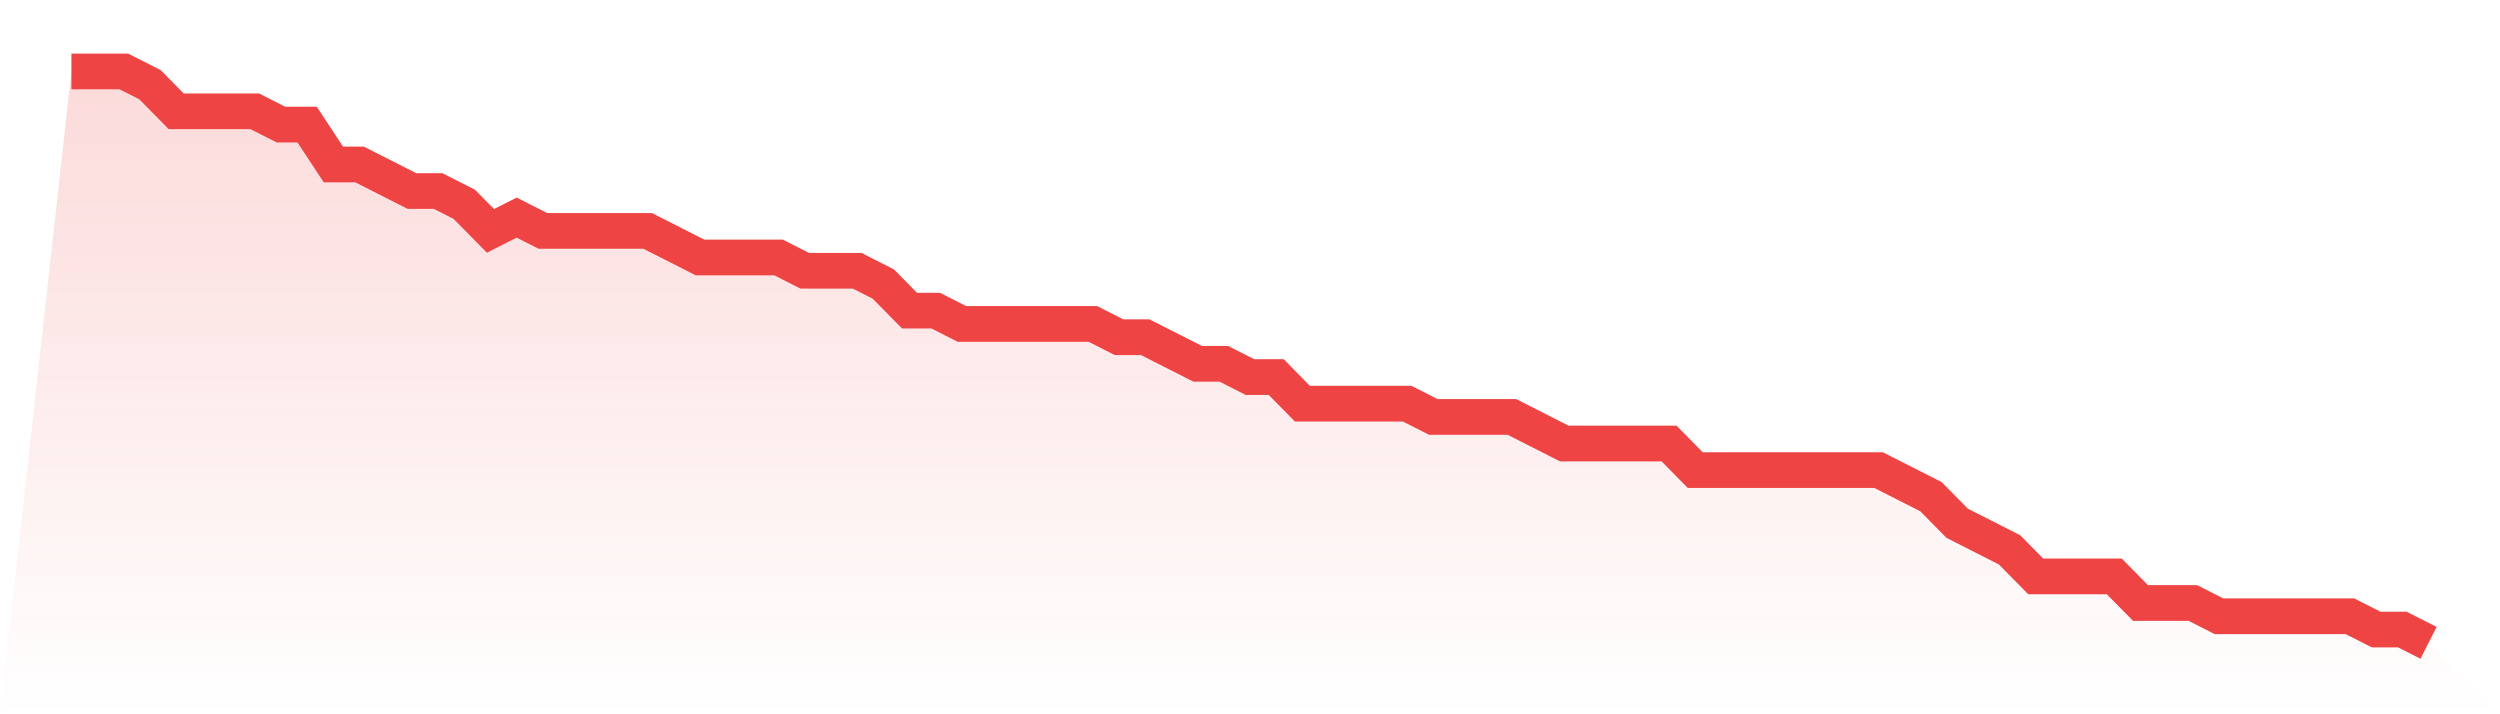
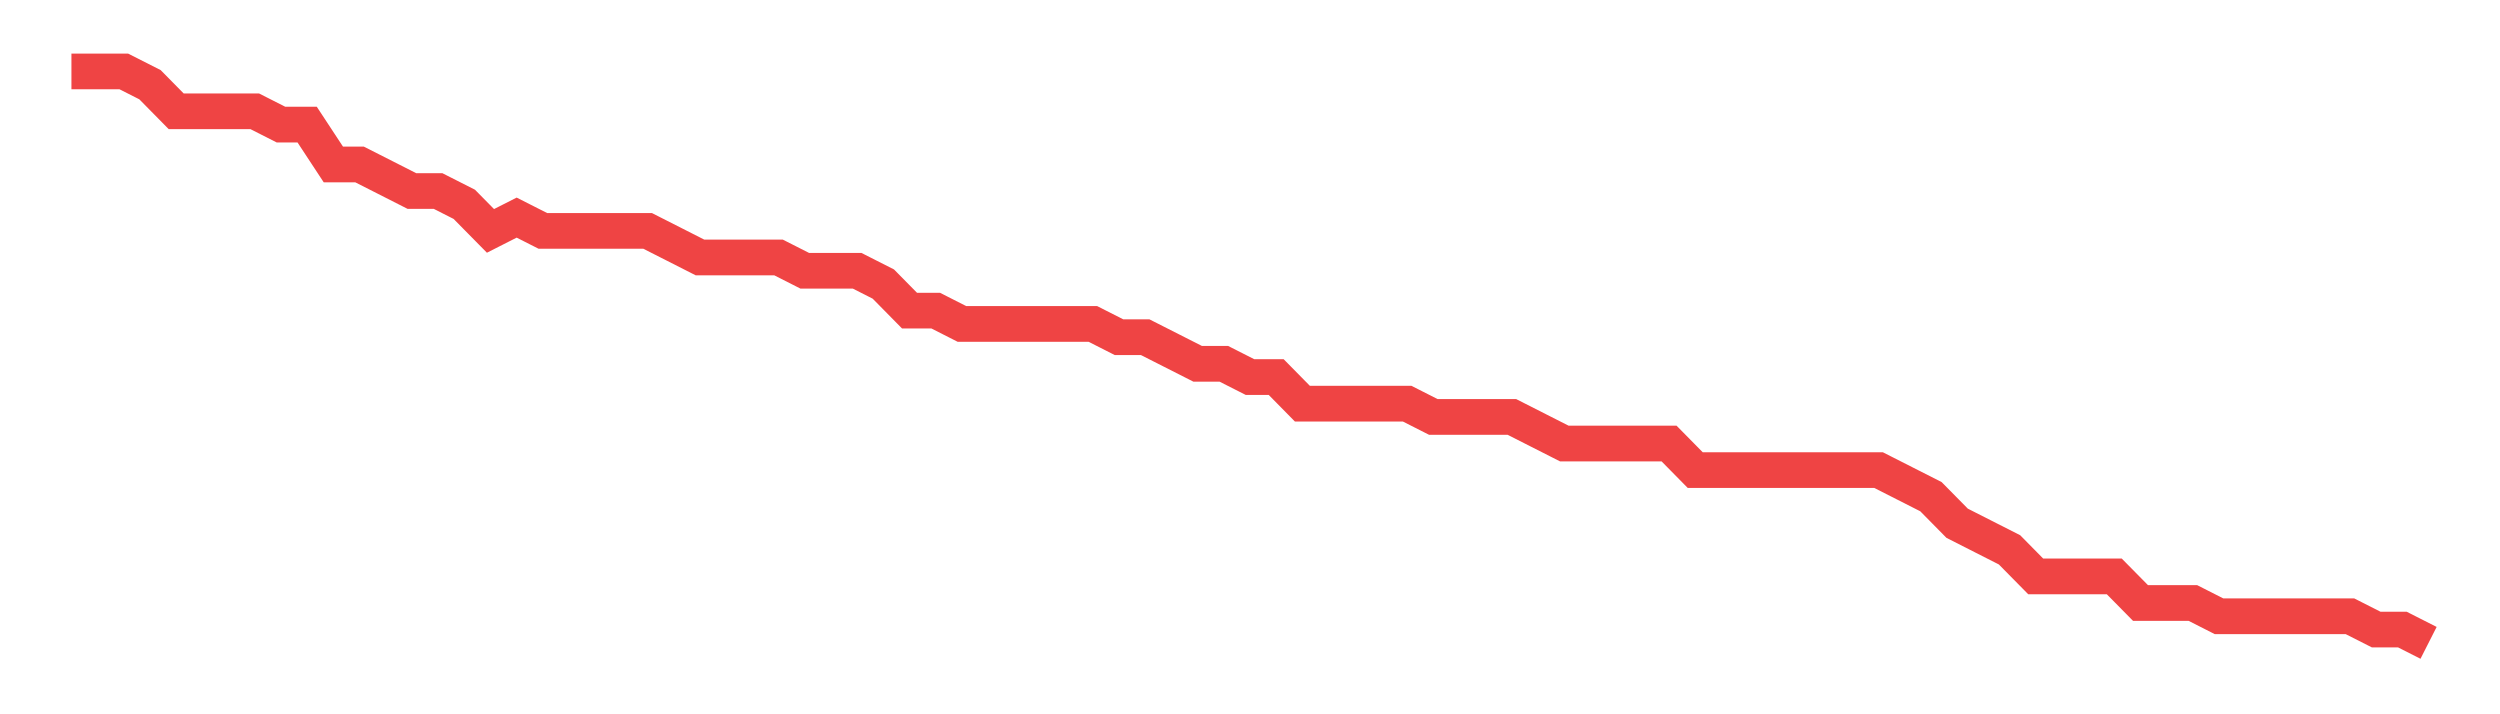
<svg xmlns="http://www.w3.org/2000/svg" viewBox="0 0 140 40">
  <defs>
    <linearGradient id="gradient" x1="0" x2="0" y1="0" y2="1">
      <stop offset="0%" stop-color="#ef4444" stop-opacity="0.2" />
      <stop offset="100%" stop-color="#ef4444" stop-opacity="0" />
    </linearGradient>
  </defs>
-   <path d="M4,4 L4,4 L5.467,4 L6.933,4 L8.4,4.744 L9.867,6.233 L11.333,6.233 L12.8,6.233 L14.267,6.233 L15.733,6.977 L17.2,6.977 L18.667,9.209 L20.133,9.209 L21.6,9.953 L23.067,10.698 L24.533,10.698 L26,11.442 L27.467,12.93 L28.933,12.186 L30.4,12.93 L31.867,12.93 L33.333,12.93 L34.8,12.93 L36.267,12.93 L37.733,13.674 L39.2,14.419 L40.667,14.419 L42.133,14.419 L43.6,14.419 L45.067,15.163 L46.533,15.163 L48,15.163 L49.467,15.907 L50.933,17.395 L52.4,17.395 L53.867,18.14 L55.333,18.14 L56.8,18.14 L58.267,18.14 L59.733,18.14 L61.2,18.14 L62.667,18.884 L64.133,18.884 L65.6,19.628 L67.067,20.372 L68.533,20.372 L70,21.116 L71.467,21.116 L72.933,22.605 L74.4,22.605 L75.867,22.605 L77.333,22.605 L78.8,22.605 L80.267,23.349 L81.733,23.349 L83.2,23.349 L84.667,23.349 L86.133,24.093 L87.6,24.837 L89.067,24.837 L90.533,24.837 L92,24.837 L93.467,24.837 L94.933,26.326 L96.4,26.326 L97.867,26.326 L99.333,26.326 L100.8,26.326 L102.267,26.326 L103.733,26.326 L105.2,26.326 L106.667,27.07 L108.133,27.814 L109.6,29.302 L111.067,30.047 L112.533,30.791 L114,32.279 L115.467,32.279 L116.933,32.279 L118.4,32.279 L119.867,33.767 L121.333,33.767 L122.8,33.767 L124.267,34.512 L125.733,34.512 L127.2,34.512 L128.667,34.512 L130.133,34.512 L131.6,34.512 L133.067,35.256 L134.533,35.256 L136,36 L140,40 L0,40 z" fill="url(#gradient)" />
-   <path d="M4,4 L4,4 L5.467,4 L6.933,4 L8.4,4.744 L9.867,6.233 L11.333,6.233 L12.8,6.233 L14.267,6.233 L15.733,6.977 L17.2,6.977 L18.667,9.209 L20.133,9.209 L21.6,9.953 L23.067,10.698 L24.533,10.698 L26,11.442 L27.467,12.93 L28.933,12.186 L30.4,12.93 L31.867,12.93 L33.333,12.93 L34.8,12.93 L36.267,12.93 L37.733,13.674 L39.2,14.419 L40.667,14.419 L42.133,14.419 L43.6,14.419 L45.067,15.163 L46.533,15.163 L48,15.163 L49.467,15.907 L50.933,17.395 L52.4,17.395 L53.867,18.14 L55.333,18.14 L56.8,18.14 L58.267,18.14 L59.733,18.14 L61.2,18.14 L62.667,18.884 L64.133,18.884 L65.6,19.628 L67.067,20.372 L68.533,20.372 L70,21.116 L71.467,21.116 L72.933,22.605 L74.4,22.605 L75.867,22.605 L77.333,22.605 L78.8,22.605 L80.267,23.349 L81.733,23.349 L83.2,23.349 L84.667,23.349 L86.133,24.093 L87.6,24.837 L89.067,24.837 L90.533,24.837 L92,24.837 L93.467,24.837 L94.933,26.326 L96.4,26.326 L97.867,26.326 L99.333,26.326 L100.8,26.326 L102.267,26.326 L103.733,26.326 L105.2,26.326 L106.667,27.07 L108.133,27.814 L109.6,29.302 L111.067,30.047 L112.533,30.791 L114,32.279 L115.467,32.279 L116.933,32.279 L118.4,32.279 L119.867,33.767 L121.333,33.767 L122.8,33.767 L124.267,34.512 L125.733,34.512 L127.2,34.512 L128.667,34.512 L130.133,34.512 L131.6,34.512 L133.067,35.256 L134.533,35.256 L136,36" fill="none" stroke="#ef4444" stroke-width="2" />
+   <path d="M4,4 L4,4 L5.467,4 L6.933,4 L8.4,4.744 L9.867,6.233 L11.333,6.233 L12.8,6.233 L14.267,6.233 L15.733,6.977 L17.2,6.977 L18.667,9.209 L20.133,9.209 L21.6,9.953 L23.067,10.698 L24.533,10.698 L26,11.442 L27.467,12.93 L28.933,12.186 L30.4,12.93 L31.867,12.93 L33.333,12.93 L34.8,12.93 L36.267,12.93 L37.733,13.674 L39.2,14.419 L40.667,14.419 L42.133,14.419 L43.6,14.419 L45.067,15.163 L46.533,15.163 L48,15.163 L49.467,15.907 L50.933,17.395 L52.4,17.395 L53.867,18.14 L55.333,18.14 L56.8,18.14 L58.267,18.14 L59.733,18.14 L61.2,18.14 L62.667,18.884 L64.133,18.884 L65.6,19.628 L67.067,20.372 L68.533,20.372 L70,21.116 L71.467,21.116 L72.933,22.605 L74.4,22.605 L77.333,22.605 L78.8,22.605 L80.267,23.349 L81.733,23.349 L83.2,23.349 L84.667,23.349 L86.133,24.093 L87.6,24.837 L89.067,24.837 L90.533,24.837 L92,24.837 L93.467,24.837 L94.933,26.326 L96.4,26.326 L97.867,26.326 L99.333,26.326 L100.8,26.326 L102.267,26.326 L103.733,26.326 L105.2,26.326 L106.667,27.07 L108.133,27.814 L109.6,29.302 L111.067,30.047 L112.533,30.791 L114,32.279 L115.467,32.279 L116.933,32.279 L118.4,32.279 L119.867,33.767 L121.333,33.767 L122.8,33.767 L124.267,34.512 L125.733,34.512 L127.2,34.512 L128.667,34.512 L130.133,34.512 L131.6,34.512 L133.067,35.256 L134.533,35.256 L136,36" fill="none" stroke="#ef4444" stroke-width="2" />
</svg>